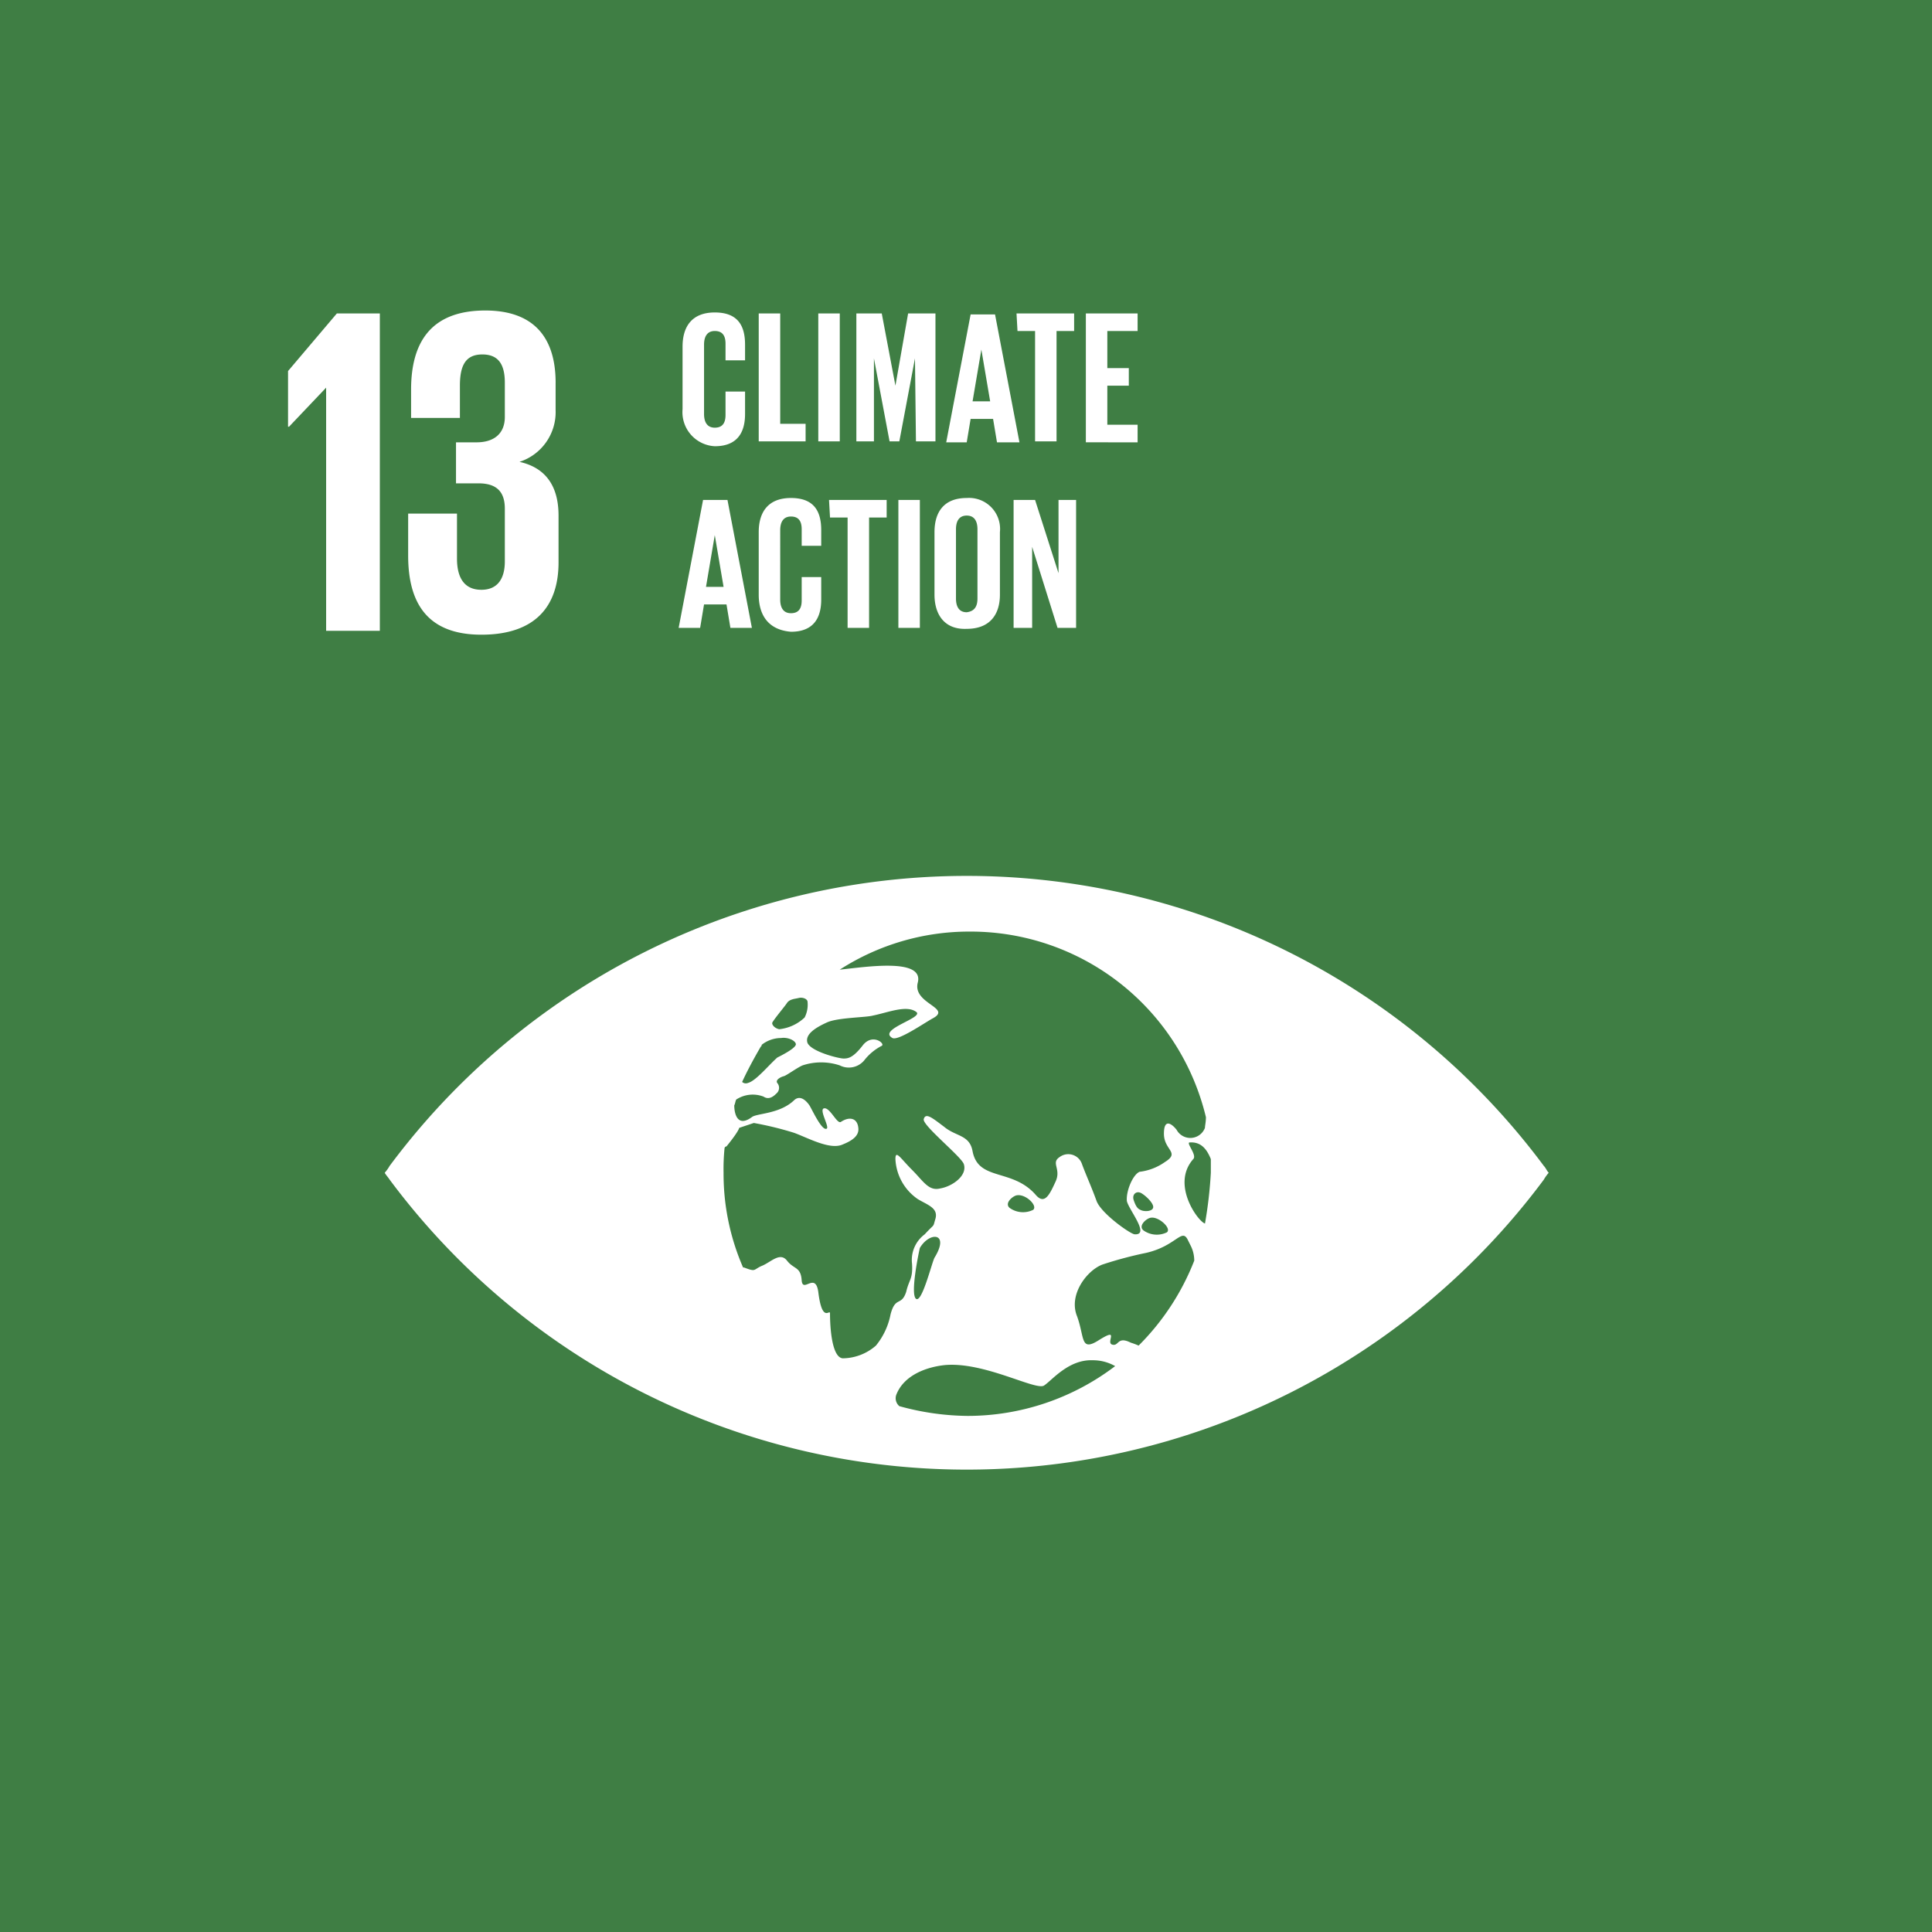
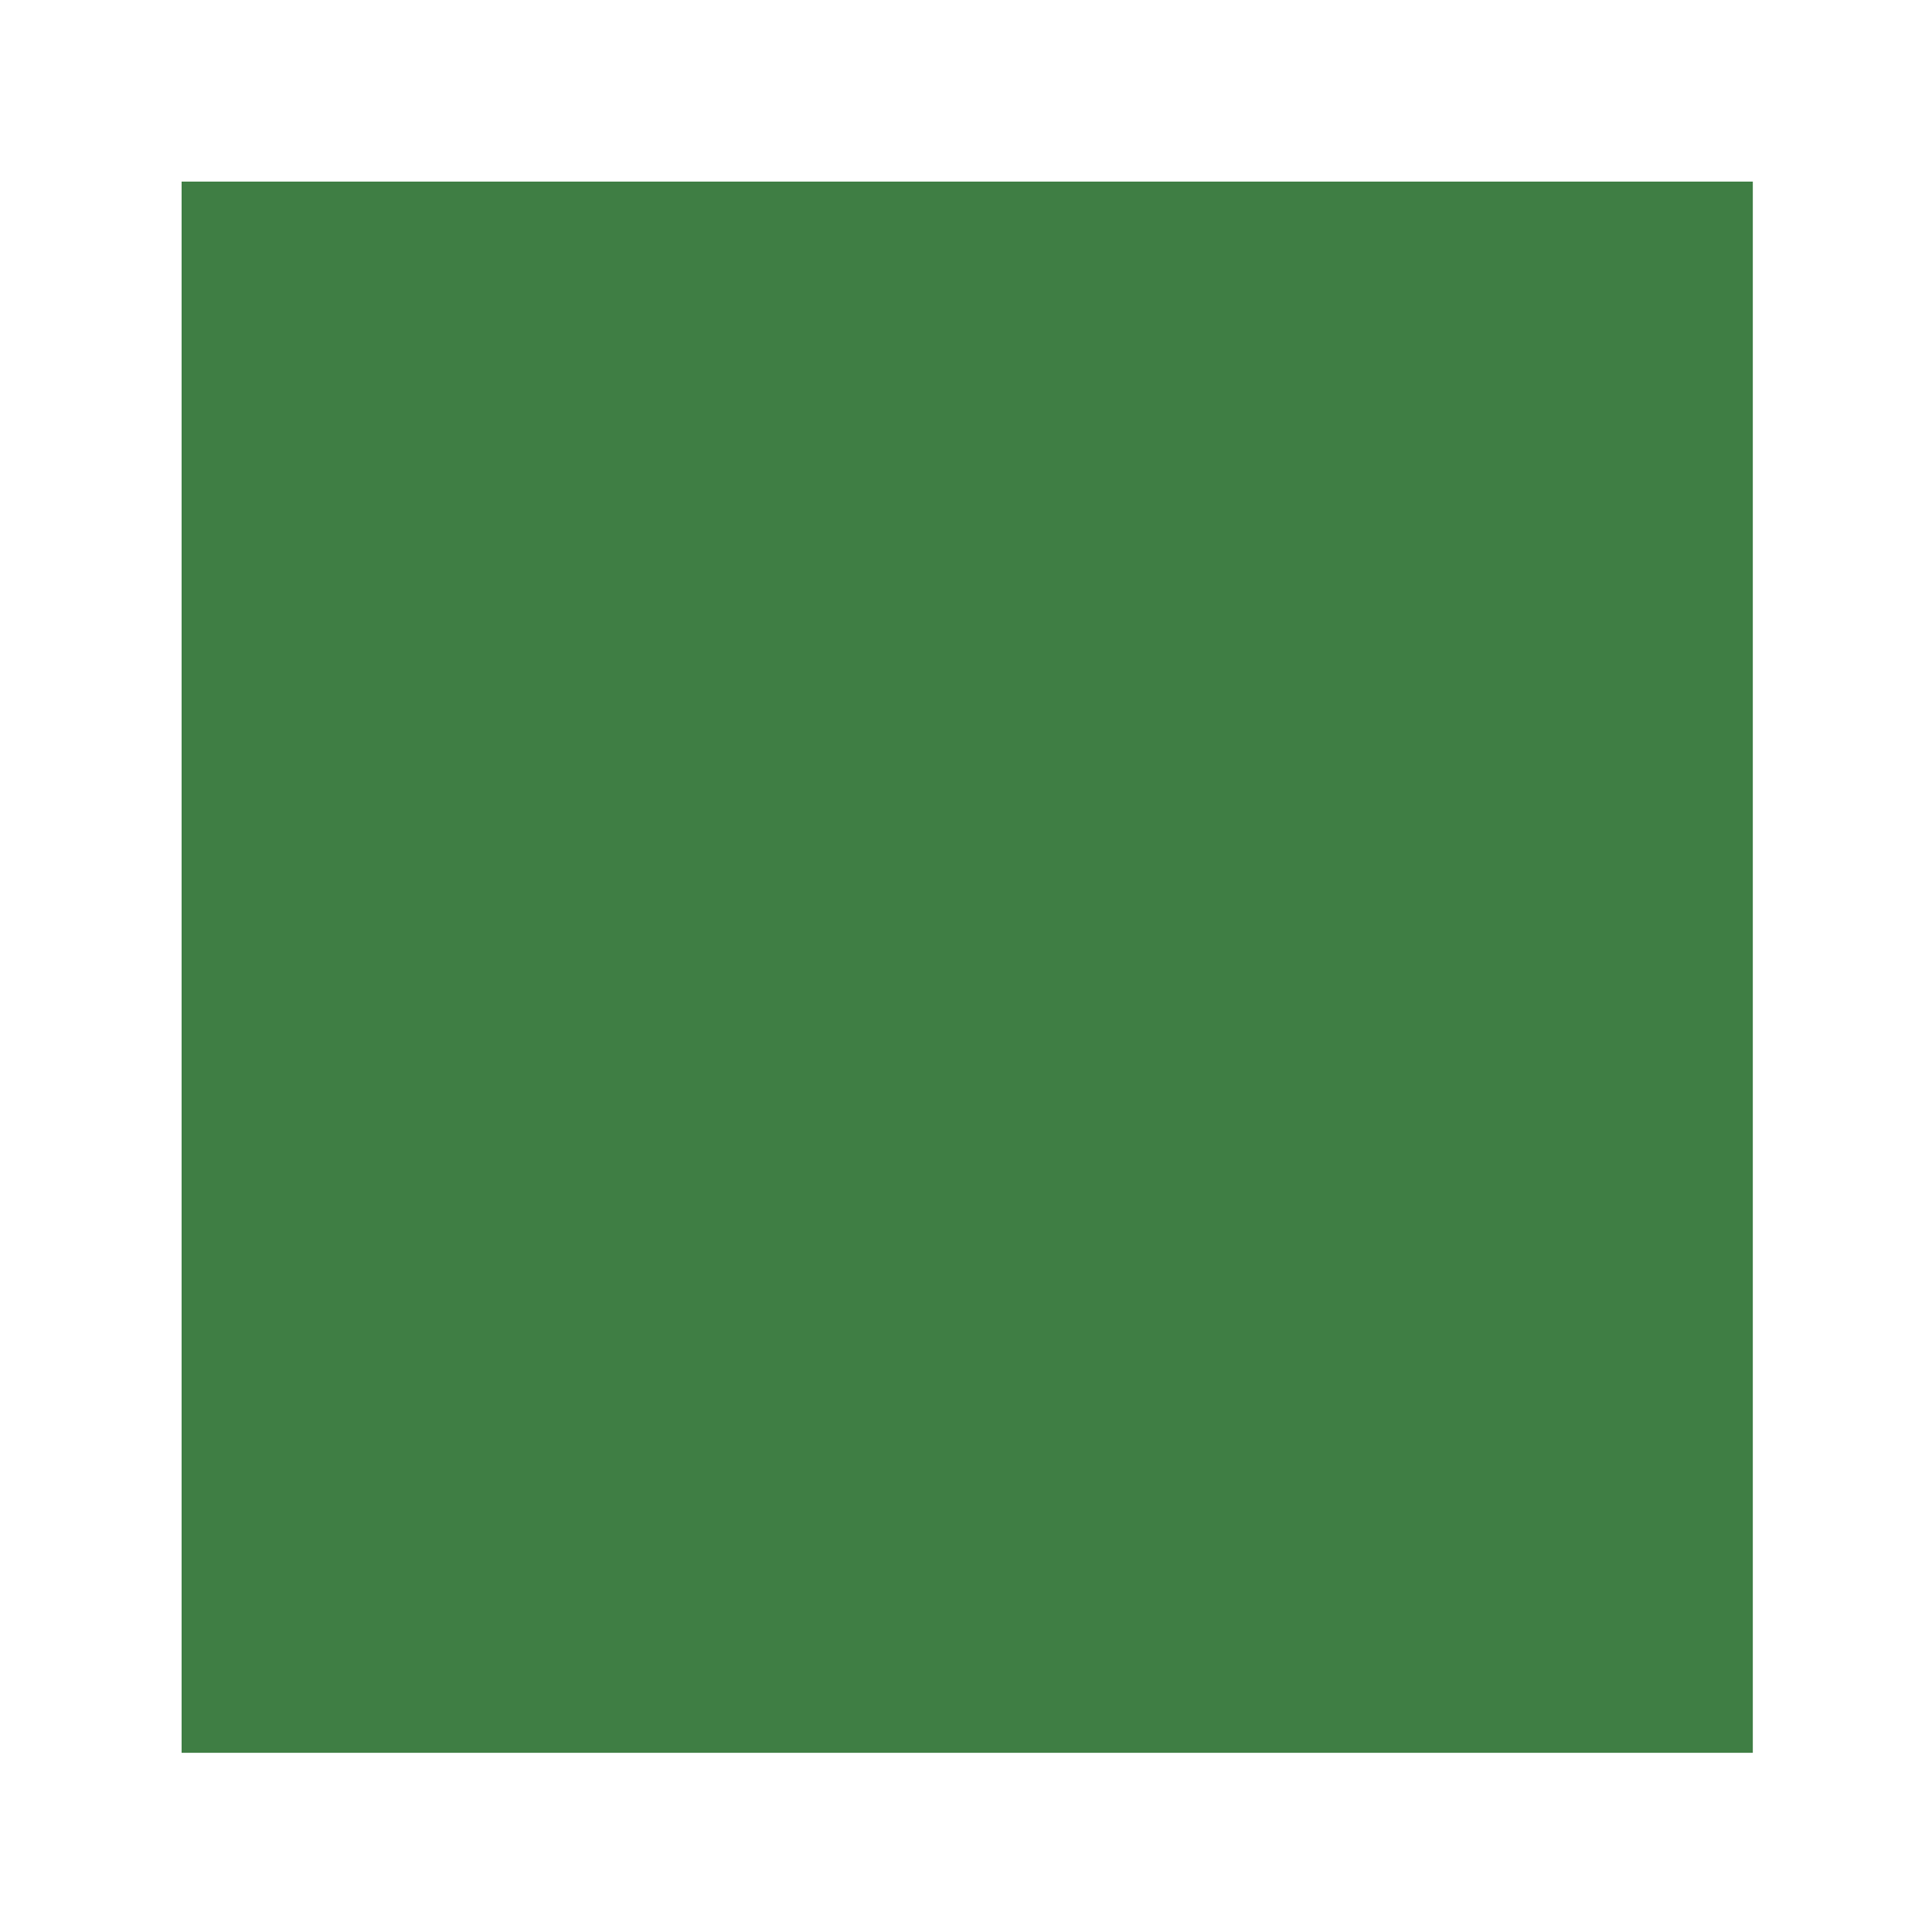
<svg xmlns="http://www.w3.org/2000/svg" width="500" height="500" viewBox="0 0 500 500">
  <g id="Group_50668" data-name="Group 50668" transform="translate(8229 17503)">
-     <rect id="Rectangle_2089" data-name="Rectangle 2089" width="500" height="500" transform="translate(-8229 -17503)" fill="#3f7e44" />
    <g id="sdgs-13" transform="translate(-8182 -17456)">
-       <path id="Path_38876" data-name="Path 38876" d="M83.8,541.9H490.427V948.525H83.8Z" transform="translate(-83.8 -541.9)" fill="#3f7e44" />
-       <path id="Path_38877" data-name="Path 38877" d="M118.456,555.858v82.134h-13.9V575.065l-9.6,10.109H94.7V570.768l12.636-14.91Zm45.49,17.943v7.076a13.53,13.53,0,0,1-9.351,13.394c6.823,1.516,10.109,6.318,10.109,13.9V620.3c0,11.372-6.065,18.7-19.965,18.7s-18.954-8.087-18.954-20.47V607.666h12.636v11.625c0,4.8,1.769,8.087,6.318,8.087,4.3,0,6.065-3.033,6.065-7.329V606.4c0-4.3-2.022-6.571-6.823-6.571h-5.813V589.217h5.307c4.549,0,7.329-2.275,7.329-6.571V573.8c0-4.549-1.516-7.329-5.813-7.329s-5.813,2.78-5.813,8.087v8.34H126.543V575.57c0-12.13,5.054-20.47,19.207-20.47,12.636,0,18.2,7.076,18.2,18.7M419.7,776.482a186.131,186.131,0,0,0-298.715,0,10.7,10.7,0,0,1-1.264,1.769c.253.505.758,1.011,1.264,1.769a186.134,186.134,0,0,0,298.715,0,10.7,10.7,0,0,1,1.264-1.769c-.505-.505-.758-1.263-1.264-1.769m-199.649-37.15c.758-1.264,3.538-4.549,3.791-5.054.758-1.011,2.022-1.011,3.033-1.264s2.274.253,2.274,1.011a7.272,7.272,0,0,1-.758,4.044,11.283,11.283,0,0,1-6.571,3.033c-1.264-.253-2.022-1.264-1.769-1.769m-3.033,6.318c.253-.253.253-.253.253-.505a8.138,8.138,0,0,1,5.054-1.769c1.516-.253,3.538.506,3.791,1.516s-3.791,3.033-4.8,3.538c-2.274,2.022-5.56,6.065-7.582,6.571a1.418,1.418,0,0,1-1.516-.253c1.264-2.78,3.033-6.065,4.8-9.1M250.628,814.9a18.177,18.177,0,0,1-3.791,8.087,13.221,13.221,0,0,1-8.593,3.285c-2.78-.253-3.285-7.834-3.285-11.625,0-1.264-2.022,2.78-3.033-5.56-.758-5.307-4.044.505-4.3-3.033s-2.022-2.78-3.791-5.054-4.044.253-6.318,1.264c-2.527,1.011-1.516,1.769-4.8.505h-.253a60.765,60.765,0,0,1-5.054-24.514,52.828,52.828,0,0,1,.253-6.318.543.543,0,0,1,.505-.505c3.285-4.043,3.285-4.8,3.285-4.8l3.791-1.264a85.206,85.206,0,0,1,10.362,2.527c3.538,1.264,9.351,4.549,12.636,3.033,2.527-1.011,4.3-2.275,4.044-4.3-.253-2.527-2.274-3.033-4.549-1.516-1.011.505-2.78-3.791-4.3-3.538s1.769,5.307.505,5.307c-1.264.253-3.791-5.307-4.3-6.065s-2.274-3.033-4.044-1.264c-3.791,3.538-9.6,3.285-10.867,4.3-3.791,2.78-4.549-1.011-4.549-3.033.253-.505.253-1.011.505-1.516a7.807,7.807,0,0,1,7.076-.758c1.516,1.011,2.78-.253,3.538-1.011a1.921,1.921,0,0,0,0-2.527c-.505-.758.758-1.516,1.769-1.769.758-.253,3.538-2.275,4.8-2.78a15.309,15.309,0,0,1,9.6,0,5.188,5.188,0,0,0,6.318-1.264,13.652,13.652,0,0,1,4.549-3.791c1.011-.505-2.274-3.285-4.8-.253-2.527,3.285-3.791,3.538-5.054,3.538s-8.34-1.769-9.351-4.043c-.758-2.275,2.275-4.044,5.054-5.307s10.109-1.264,11.878-1.769c3.791-.758,8.592-2.78,11.12-1.011,2.527,1.516-10.109,4.549-6.065,6.823,1.516.758,8.087-3.791,10.362-5.054,5.307-2.78-5.307-3.791-3.791-9.351,1.516-6.318-13.141-4.043-20.218-3.285a61.857,61.857,0,0,1,33.865-9.856,62.623,62.623,0,0,1,60.909,48.029c0,1.251-.256,2.262-.256,2.767a4.044,4.044,0,0,1-7.329.505c-.758-1.011-3.285-3.538-3.285,1.011,0,4.3,4.3,4.8.253,7.329A14.251,14.251,0,0,1,315.072,778c-1.769.758-3.538,5.054-3.285,7.582.505,2.275,6.065,8.845,2.022,8.593-1.011,0-8.592-5.307-9.856-8.593-1.264-3.538-2.78-6.823-3.791-9.6a3.735,3.735,0,0,0-5.813-1.769c-2.274,1.516.505,3.033-1.011,6.318s-2.78,6.065-5.054,3.538c-6.065-7.076-14.911-3.538-16.427-11.372-.758-4.3-4.3-3.791-7.329-6.318-3.033-2.275-4.8-3.791-5.307-2.022-.505,1.516,9.6,9.6,10.362,11.625,1.011,3.033-3.033,5.813-6.065,6.318-3.033.758-4.3-1.769-7.329-4.8s-4.3-5.307-4.3-2.78a13.31,13.31,0,0,0,5.813,10.361c2.527,1.517,5.307,2.275,4.549,5.055-.758,2.527,0,1.011-2.78,4.043a8.259,8.259,0,0,0-3.285,7.582c.253,4.043-.758,4.043-1.516,7.329-1.264,3.791-2.78,1.011-4.044,5.813M318.1,789.876c2.022-.253,5.307,2.78,4.043,3.791a5.933,5.933,0,0,1-6.065-.505c-1.516-1.264,1.011-3.285,2.022-3.285m-2.78-2.022c-.758-.253-1.264-1.011-1.769-2.527s.758-2.527,2.022-1.769,3.033,2.527,3.033,3.538c0,1.264-2.527,1.264-3.285.758m-27.8,0a5.934,5.934,0,0,1-6.065-.505c-1.516-1.264,1.011-3.285,2.022-3.285,2.275-.253,5.307,2.78,4.044,3.791M262,800.237c-.758,1.516-3.285,11.878-4.8,10.614s.758-12.13,1.011-13.141c2.527-4.3,7.834-4.043,3.791,2.527m8.592,40.941a67.989,67.989,0,0,1-17.69-2.527,2.663,2.663,0,0,1-.758-3.032c2.022-5.054,7.834-7.076,12.383-7.582,10.109-1.011,23.5,6.571,25.777,5.307,2.022-1.264,6.318-6.823,12.636-6.571a11.564,11.564,0,0,1,5.813,1.516,63.132,63.132,0,0,1-38.161,12.889m44.226-18.2a17.394,17.394,0,0,0-2.022-.758c-3.538-1.769-3.033,1.011-4.8.505s2.022-4.549-3.285-1.264c-5.054,3.285-3.791-.505-5.813-6.065-2.275-5.56,2.527-11.878,6.571-13.394a100.56,100.56,0,0,1,11.372-3.033c7.582-1.769,9.1-6.318,10.614-3.538l.758,1.516A8.614,8.614,0,0,1,329.224,801a63.874,63.874,0,0,1-14.405,21.986M332,791.392c-1.769-.505-8.845-10.109-3.033-16.679,1.011-1.011-1.769-4.043-1.011-4.3,3.033-.253,4.549,1.769,5.56,4.3v3.538A109.92,109.92,0,0,1,332,791.392M196.8,580.624V564.45c0-5.307,2.527-8.845,8.34-8.845,6.065,0,7.834,3.538,7.834,8.34v4.044h-5.054v-4.3c0-2.022-.758-3.285-2.78-3.285s-2.78,1.516-2.78,3.538v17.943c0,2.022.758,3.538,2.78,3.538s2.78-1.264,2.78-3.285v-6.065h5.054v5.812c0,4.8-2.022,8.34-7.834,8.34a8.83,8.83,0,0,1-8.34-9.6Zm19.712-24.766h5.56v28.557h6.571v4.549H216.511Zm15.416,0h5.56v33.106h-5.56Zm25.019,11.625L252.9,588.964h-2.527l-4.044-21.481v21.481h-4.549V555.858h6.571l3.538,18.7,3.285-18.7h7.076v33.106H257.2l-.253-21.481Zm8.087,21.734,6.318-33.106h6.318l6.318,33.106h-5.813l-1.011-6.065h-5.813l-1.011,6.065Zm6.823-10.614h4.549l-2.274-13.394Zm11.372-22.745h14.91v4.549h-4.549v28.557h-5.56V560.407h-4.549l-.253-4.549Zm17.943,0h13.394v4.549h-7.834v9.6h5.56v4.549h-5.56v10.109h7.834v4.549H301.172V555.858ZM195.788,637.233l6.318-33.106h6.318l6.318,33.106h-5.56l-1.011-6.065h-5.813l-1.011,6.065Zm7.076-10.614h4.549l-2.274-13.394-2.274,13.394Zm13.647,2.022V612.467c0-5.307,2.527-8.845,8.34-8.845,6.065,0,7.834,3.538,7.834,8.34V616h-5.054v-4.3c0-2.022-.758-3.285-2.78-3.285s-2.78,1.516-2.78,3.538V629.9c0,2.022.758,3.538,2.78,3.538s2.78-1.264,2.78-3.285v-6.065h5.054V629.9c0,4.8-2.022,8.34-7.834,8.34-6.065-.505-8.34-4.549-8.34-9.6Zm18.2-24.514h14.91v4.549h-4.549v28.557h-5.56V608.676H234.96l-.253-4.549Zm17.943,0h5.56v33.106h-5.56ZM262,628.641V612.467c0-5.307,2.527-8.845,8.34-8.845a8.029,8.029,0,0,1,8.592,8.845v16.174c0,5.054-2.527,8.845-8.592,8.845-5.813.253-8.34-3.791-8.34-8.845Zm11.12,1.011V611.709c0-2.022-.758-3.538-2.78-3.538s-2.78,1.516-2.78,3.538v17.943c0,2.022.758,3.538,2.78,3.538,2.022-.252,2.78-1.516,2.78-3.538Zm14.152-13.394v20.976h-4.8V604.127h5.56l6.065,18.954V604.127h4.549v33.106h-4.8Z" transform="translate(-67.154 -521.741)" fill="#fff" />
+       <path id="Path_38876" data-name="Path 38876" d="M83.8,541.9H490.427V948.525H83.8" transform="translate(-83.8 -541.9)" fill="#3f7e44" />
    </g>
  </g>
</svg>